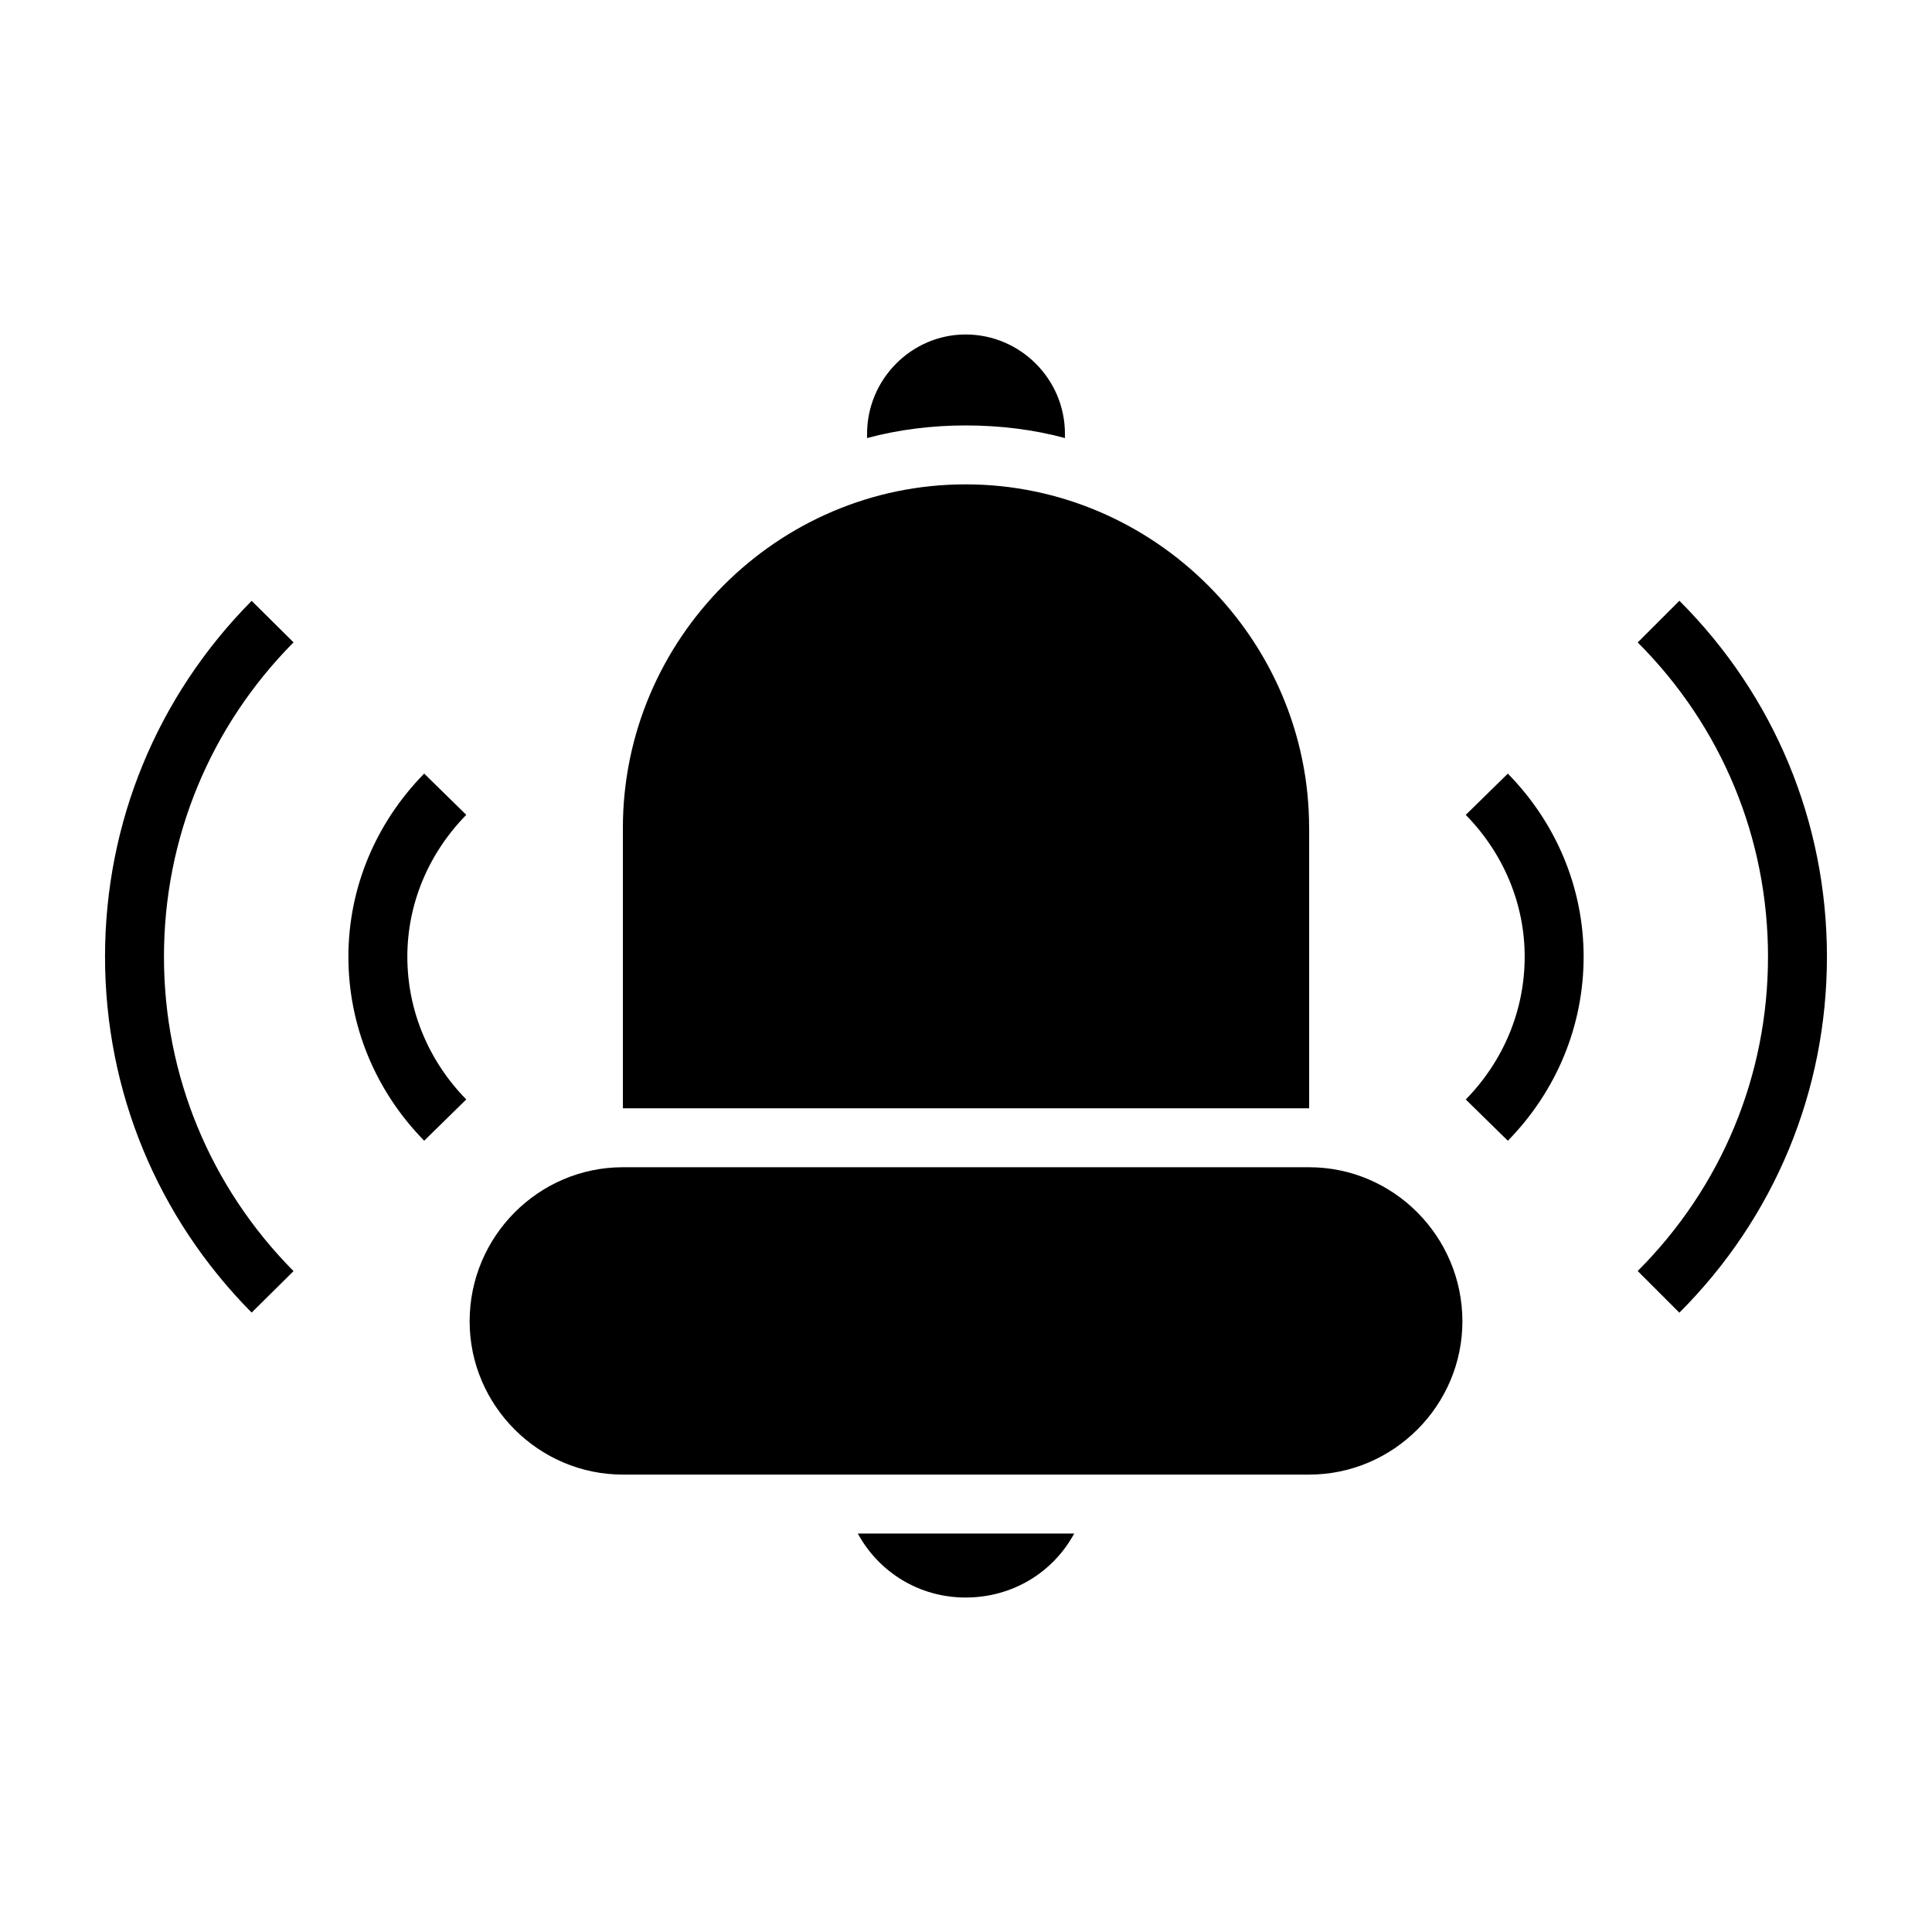
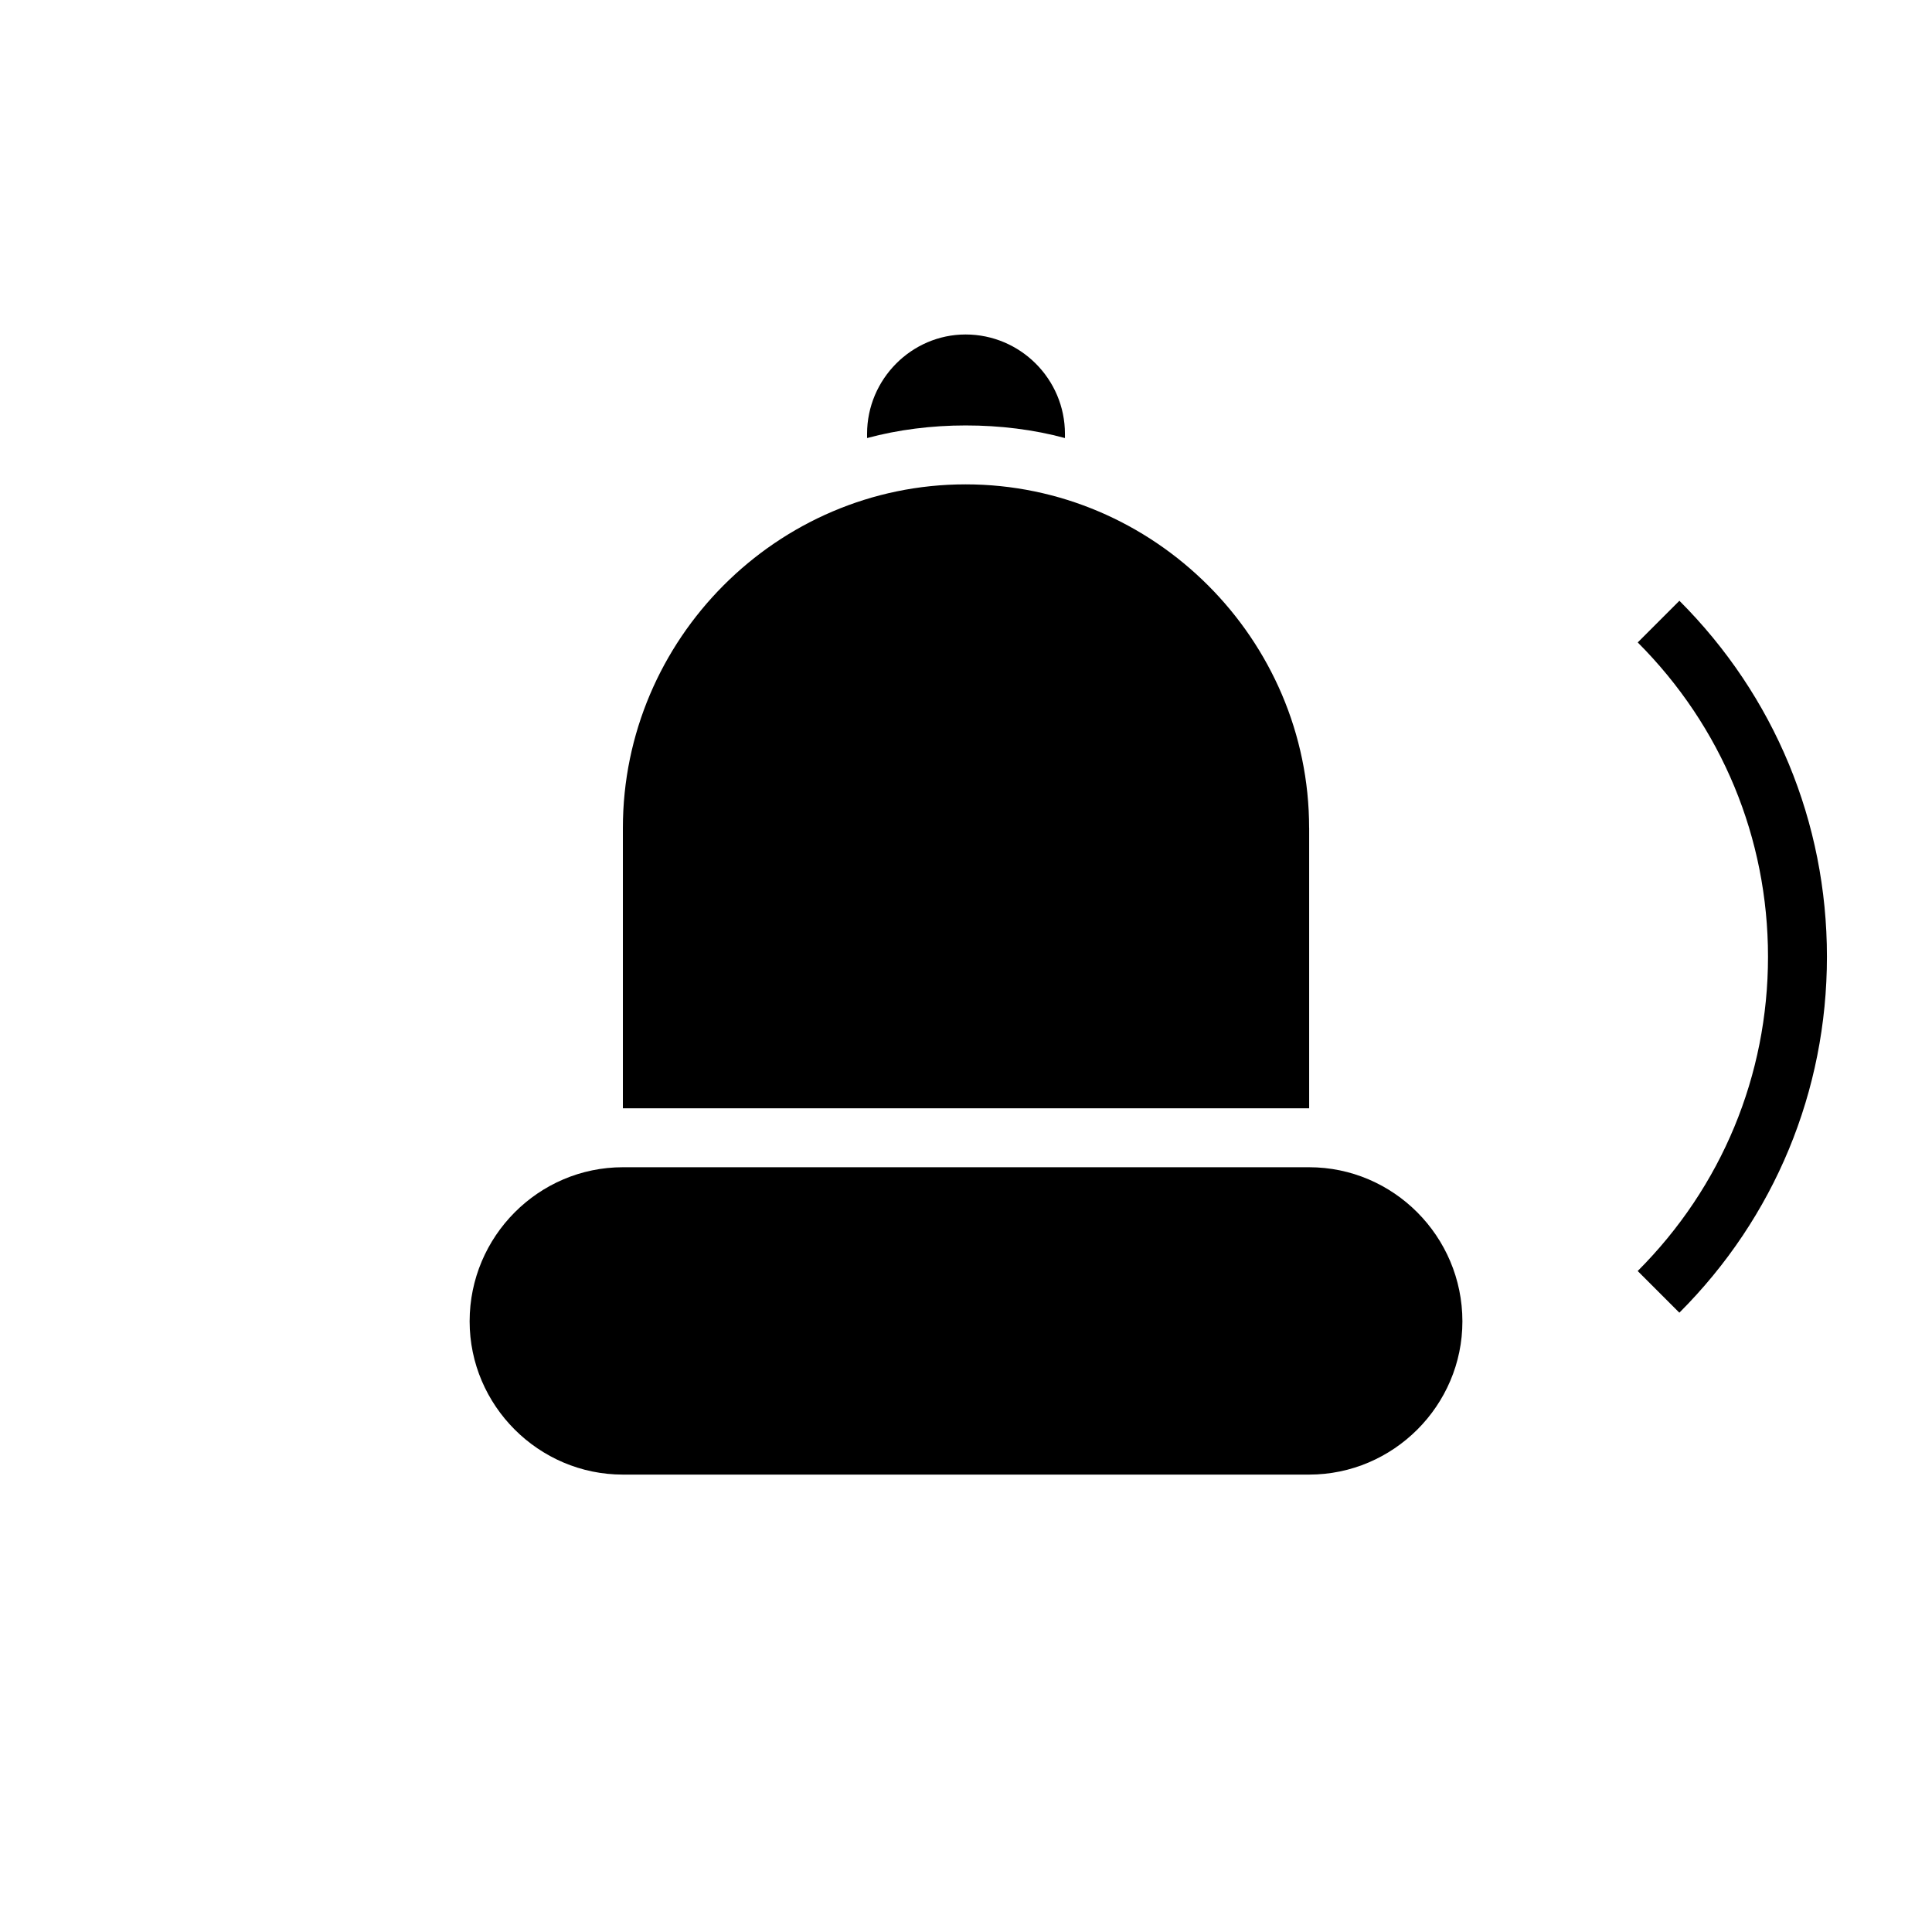
<svg xmlns="http://www.w3.org/2000/svg" fill="#000000" width="800px" height="800px" version="1.1" viewBox="144 144 512 512">
  <g>
-     <path d="m399.89 567.36c12.492 0 23.207-6.691 28.789-16.957h-57.348c5.574 10.266 16.289 16.957 28.559 16.957z" />
    <path d="m426.22 260.09v-1.117c0-14.5-11.824-26.332-26.332-26.332-14.281 0-26.105 11.824-26.105 26.332v1.117c8.258-2.227 17.184-3.344 26.105-3.344 9.148-0.004 18.074 1.105 26.332 3.344z" />
    <path d="m490.93 453.33h-181.86c-22.309 0-40.613 18.293-40.613 40.84 0 22.309 18.301 40.613 40.613 40.613h181.87c22.309 0 40.613-18.293 40.613-40.613-0.012-22.547-18.305-40.84-40.621-40.84z" />
    <path d="m490.93 363.4c0-49.988-41.059-91.039-91.039-91.039s-90.82 41.059-90.82 91.039v74.305h181.87v-74.305z" />
-     <path d="m256.41 349.01c-12.949 13.219-20.082 30.449-20.082 48.531 0 18.223 7.133 35.543 20.082 48.758l11.156-10.934c-10.066-10.281-15.617-23.711-15.617-37.824 0-13.965 5.551-27.324 15.617-37.598z" />
-     <path d="m210.69 303.23c-25.059 25.301-38.855 58.797-38.855 94.309s13.801 69.008 38.855 94.309l11.098-10.988c-22.141-22.359-34.336-51.949-34.336-83.32 0-31.371 12.195-60.961 34.336-83.309z" />
-     <path d="m532.44 359.95c10.066 10.281 15.617 23.633 15.617 37.598 0 14.113-5.551 27.551-15.617 37.824l11.156 10.934c12.949-13.219 20.082-30.527 20.082-48.758 0-18.082-7.133-35.312-20.082-48.531z" />
    <path d="m589.06 303.21-11.043 11.043c22.258 22.273 34.523 51.848 34.523 83.289 0 31.441-12.266 61.016-34.535 83.293l11.043 11.043c25.223-25.223 39.109-58.727 39.109-94.34 0-35.609-13.887-69.113-39.098-94.328z" />
  </g>
</svg>